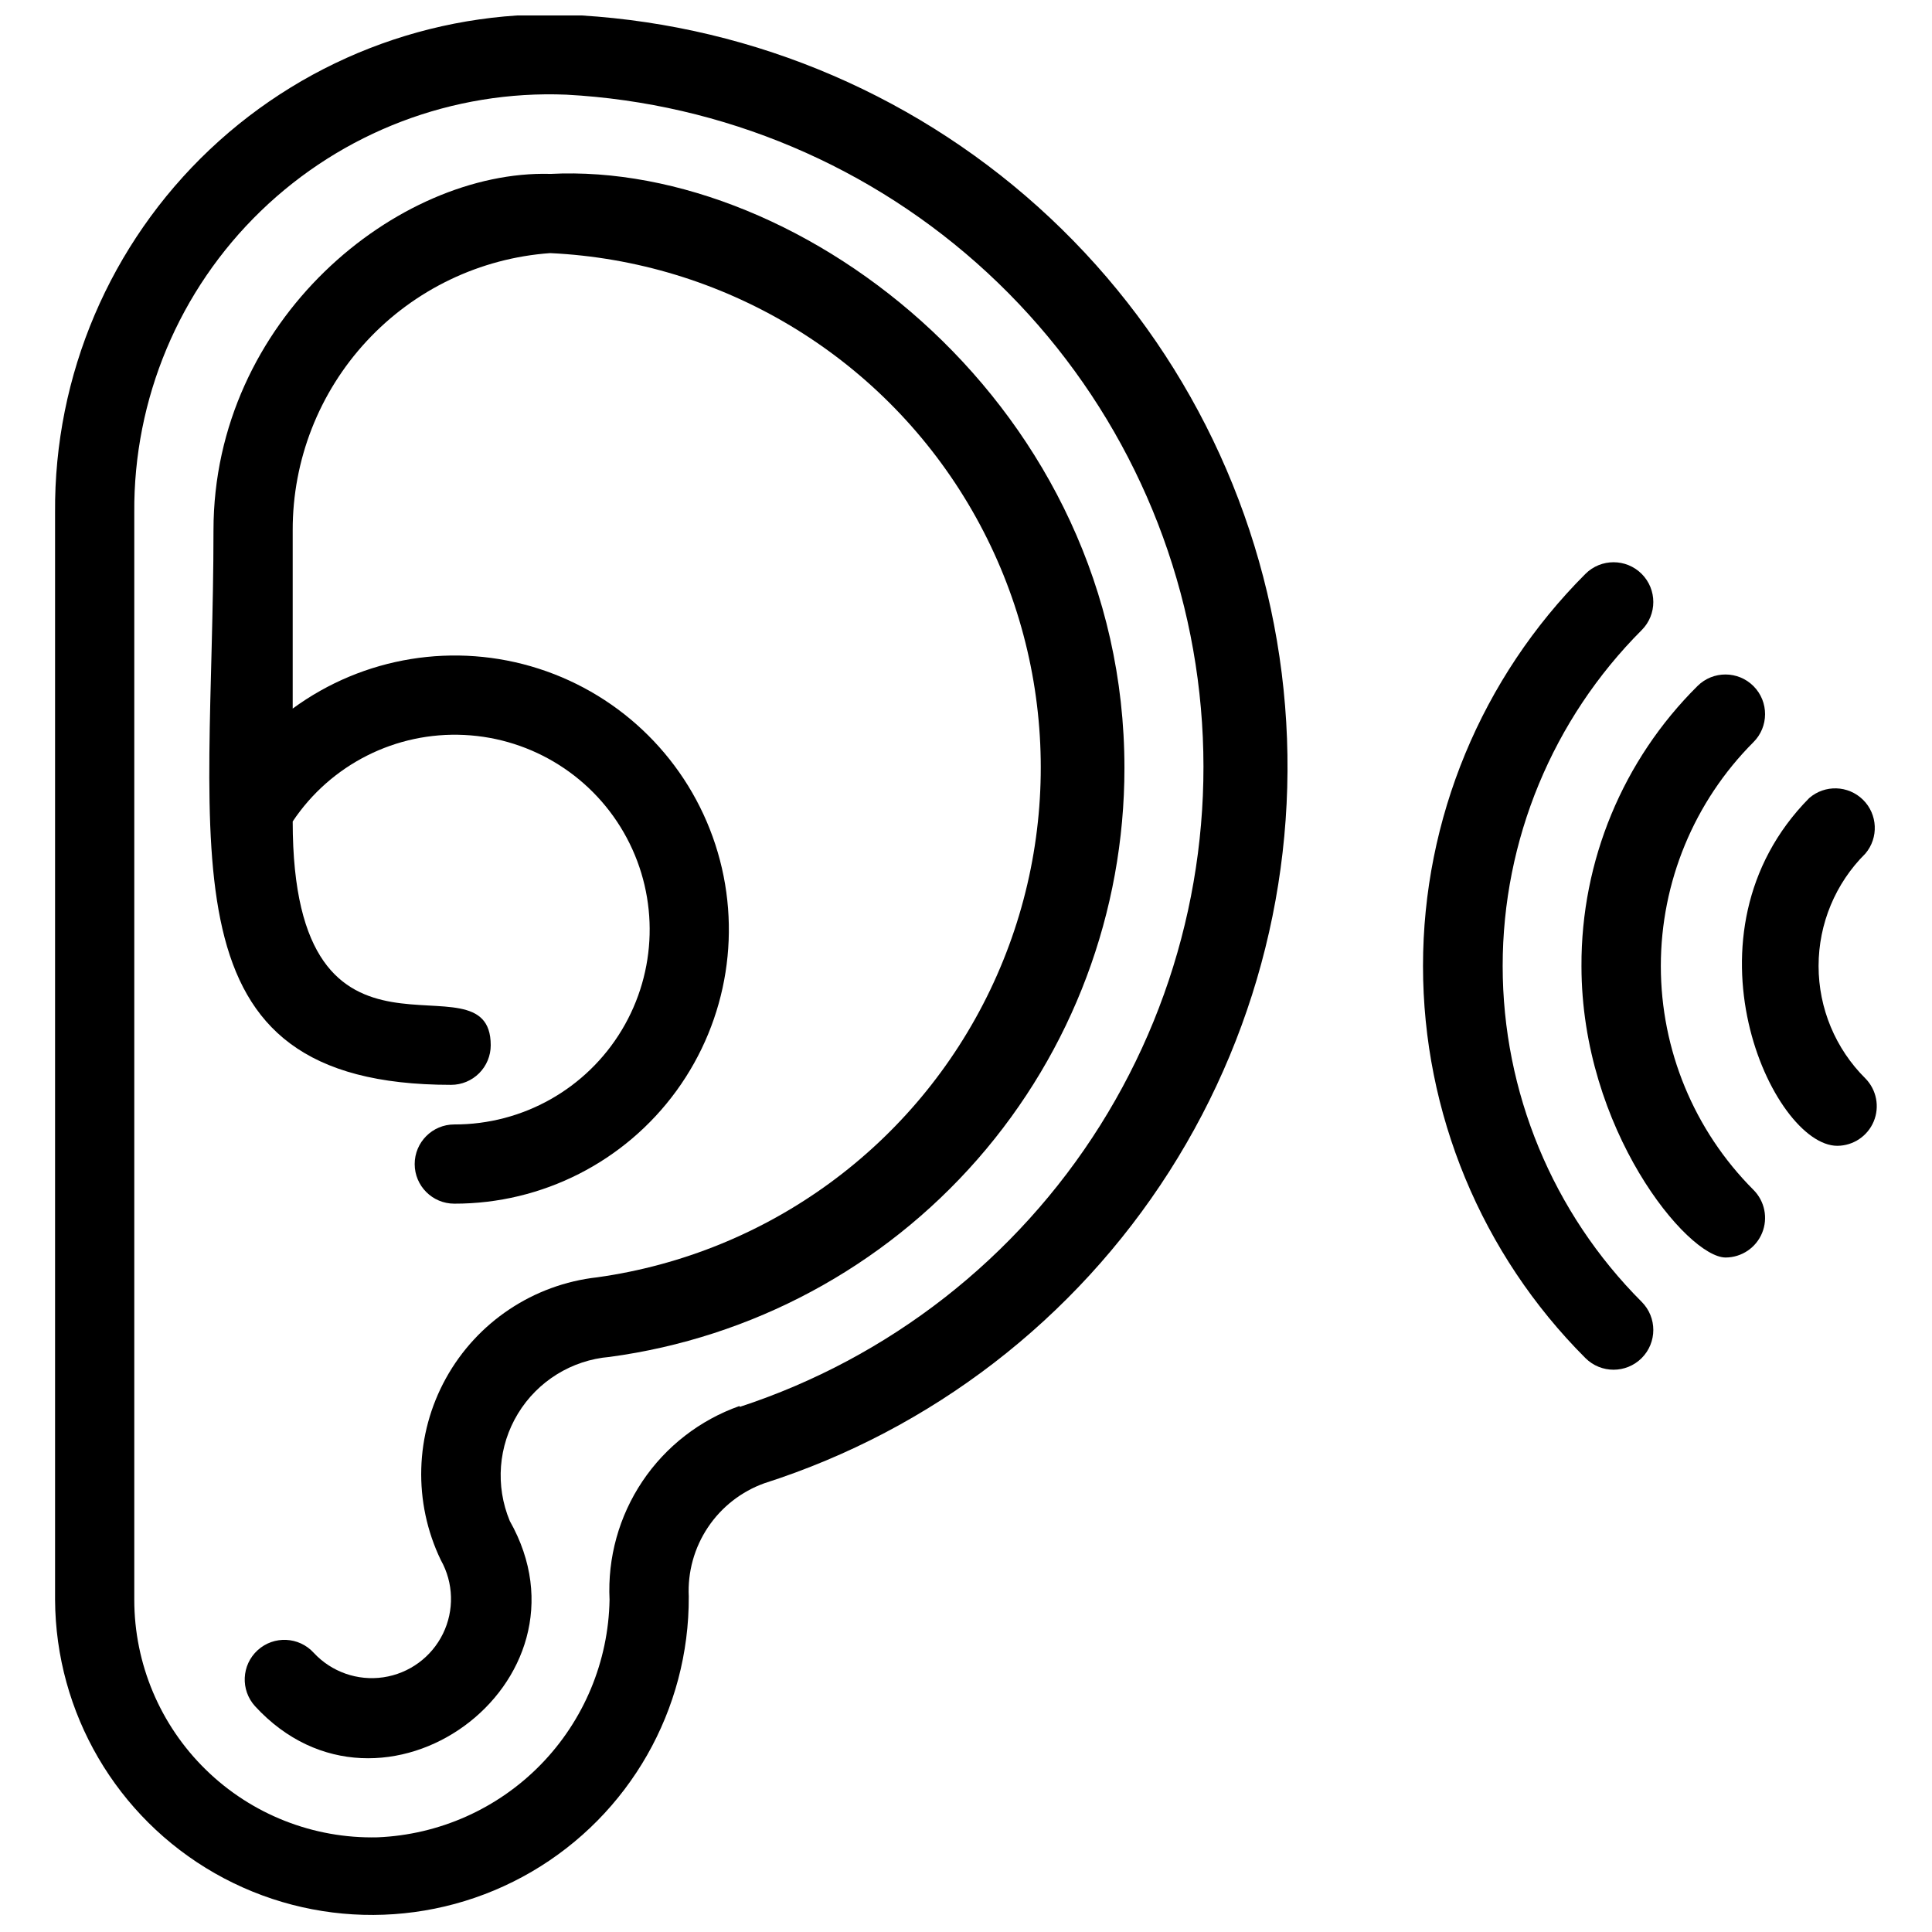
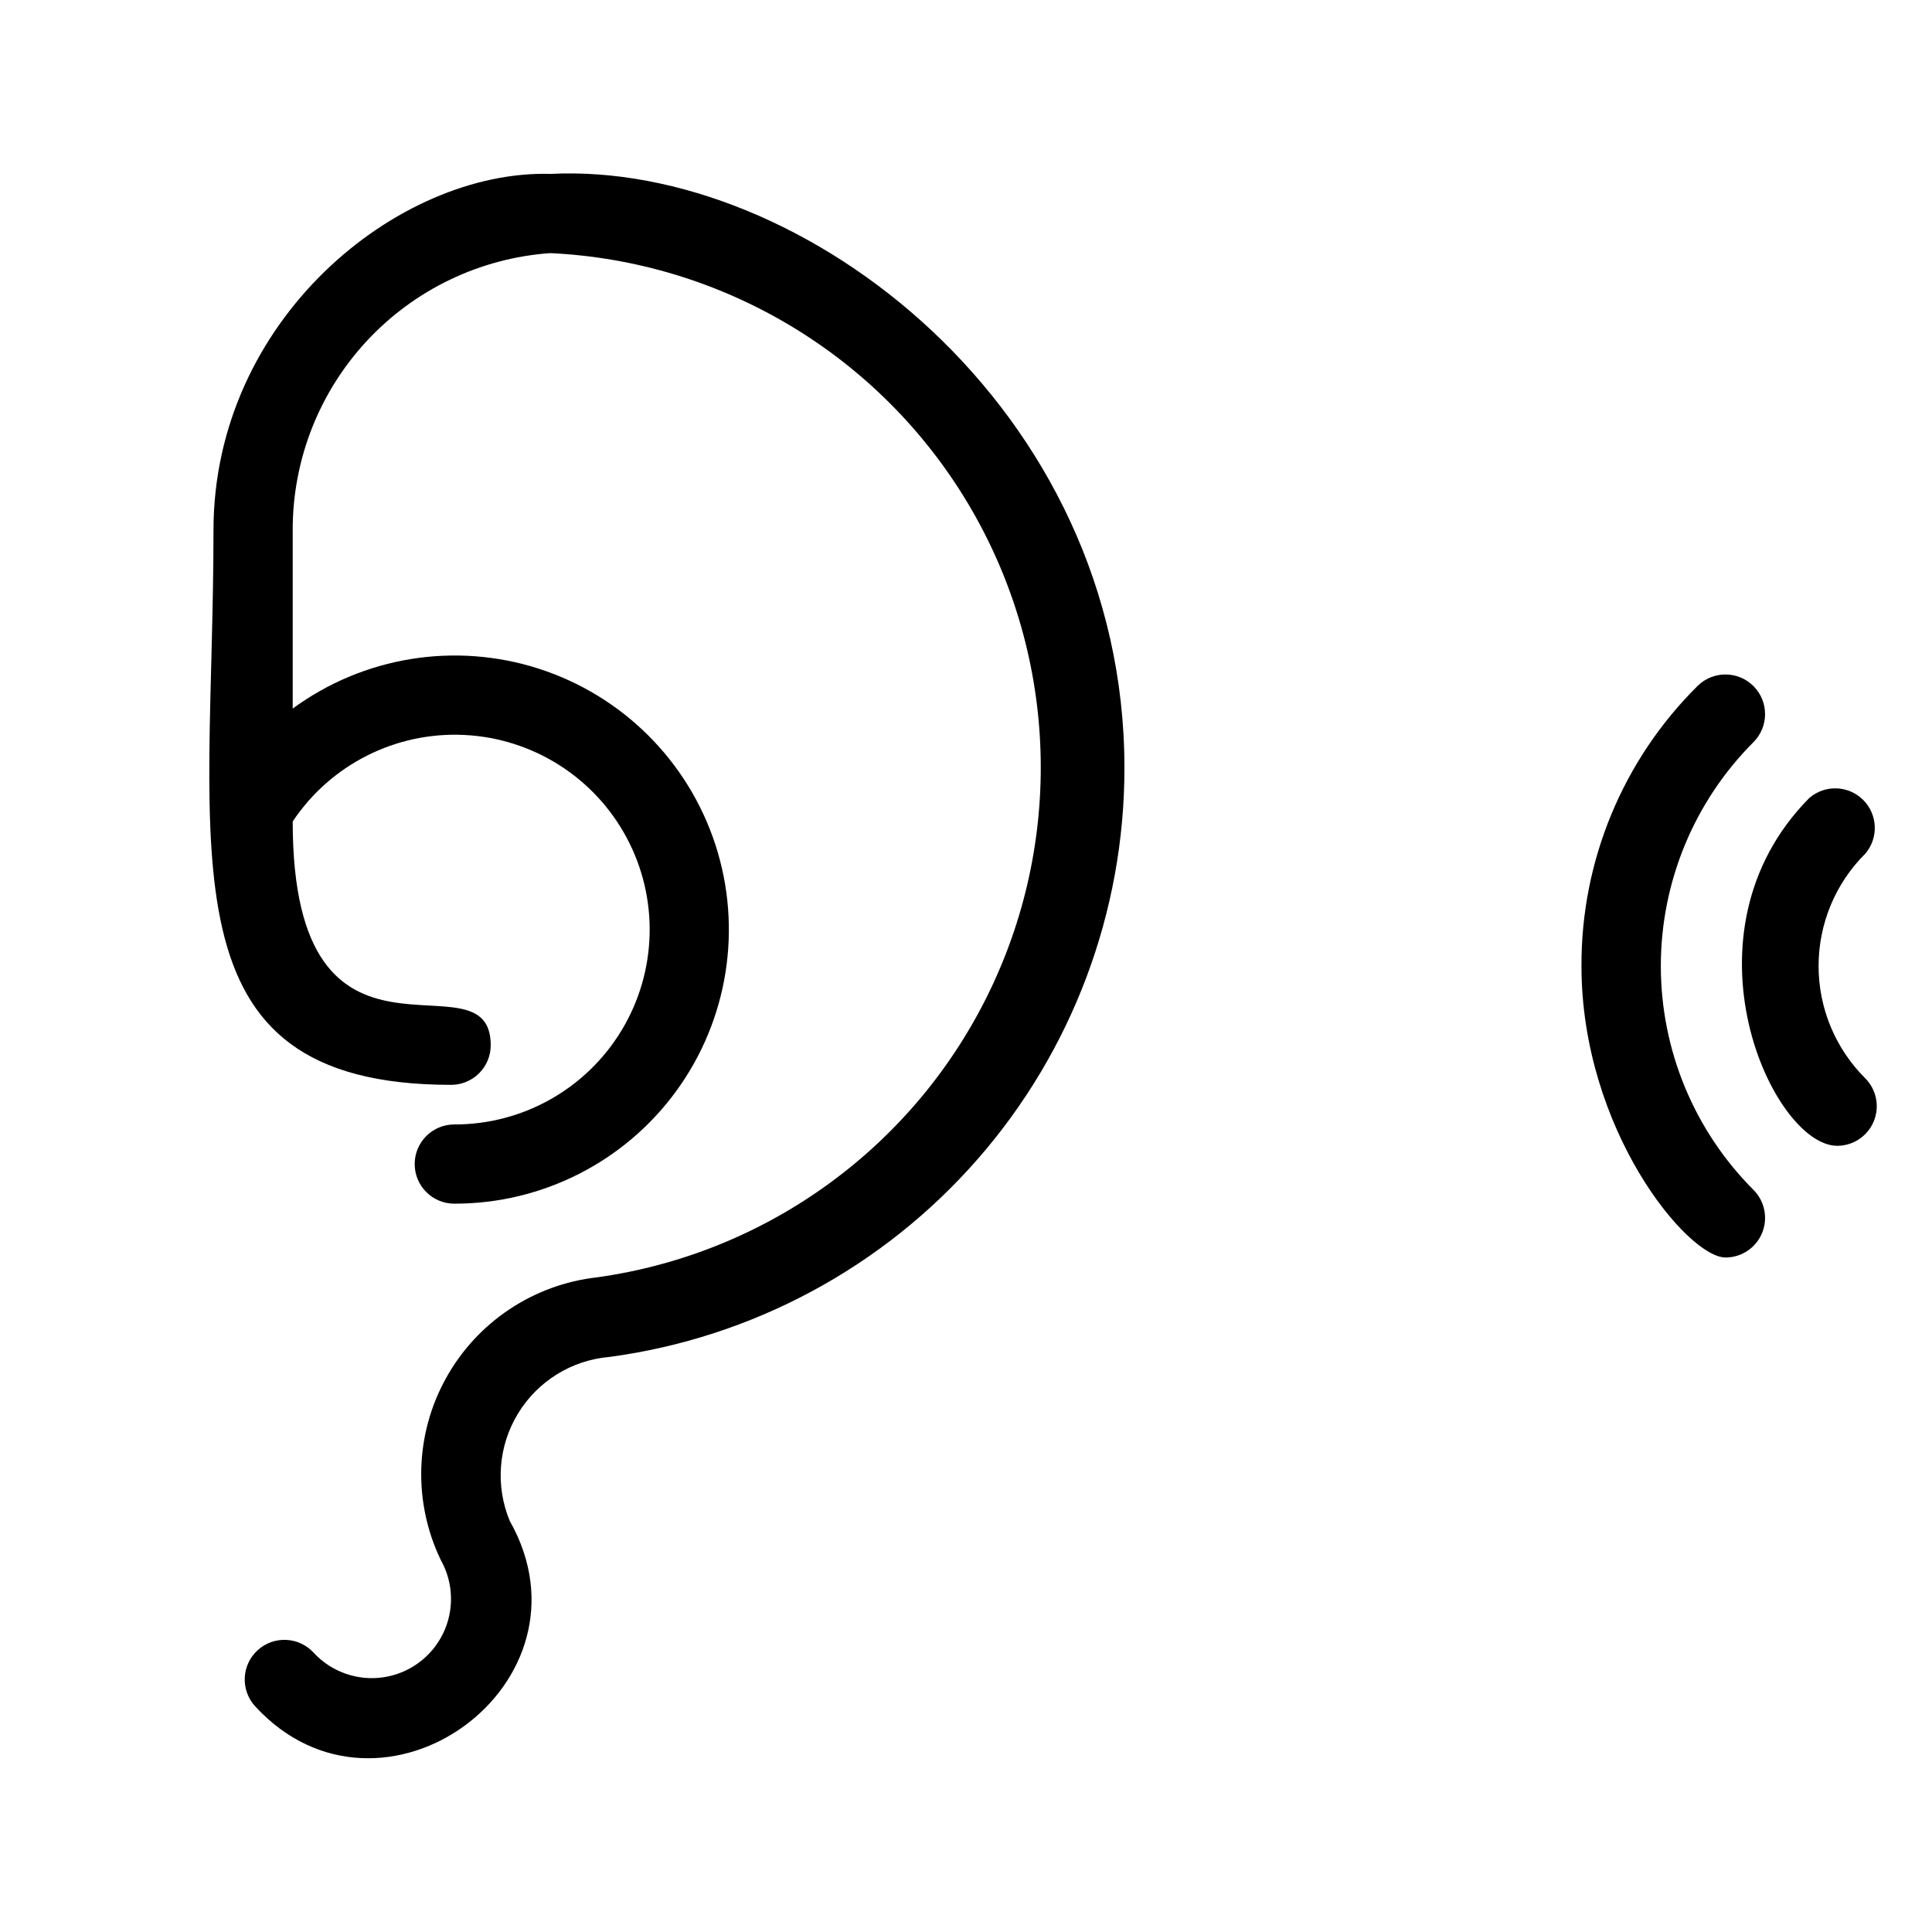
<svg xmlns="http://www.w3.org/2000/svg" width="800px" height="800px" version="1.1" viewBox="144 144 512 512">
  <defs>
    <clipPath id="a">
-       <path d="m158 148.09h328v503.81h-328z" />
-     </clipPath>
+       </clipPath>
  </defs>
  <g clip-path="url(#a)">
    <path d="m297.98 148.09c-36.301-2.332-71.934 10.535-98.371 35.516-26.438 24.984-41.293 59.836-41.016 96.211v288.11c0.148 30 16.293 57.641 42.348 72.512 26.055 14.867 58.062 14.707 83.969-0.422 25.906-15.129 41.77-42.93 41.621-72.93-0.316-6.488 1.461-12.91 5.07-18.312 3.609-5.406 8.859-9.508 14.977-11.703 44.297-14.18 82.242-43.395 107.28-82.594 25.031-39.195 35.578-85.91 29.812-132.06-5.766-46.148-27.48-88.836-61.387-120.67-33.91-31.836-77.879-50.816-124.3-53.66zm41.984 368.52c-10.496 3.715-19.516 10.711-25.719 19.957-6.199 9.25-9.254 20.25-8.707 31.367-0.281 16.363-6.809 32-18.242 43.711-11.434 11.707-26.914 18.598-43.266 19.266-16.957 0.398-33.355-6.062-45.484-17.918-12.129-11.852-18.965-28.098-18.961-45.059v-288.11c-0.227-30.102 11.891-58.98 33.531-79.902 21.637-20.926 50.906-32.066 80.98-30.832 41.562 2.238 81.031 18.934 111.58 47.203 30.551 28.266 50.262 66.32 55.715 107.59 5.457 41.262-3.684 83.133-25.84 118.37-22.156 35.234-55.934 61.613-95.484 74.578z" />
  </g>
  <path d="m289.79 190.08c-40.41-1.051-89.215 38.625-89.215 94.465 0 85.648-14.695 146.95 62.977 146.95 2.781 0 5.453-1.109 7.422-3.074 1.969-1.969 3.074-4.641 3.074-7.422 0-25.926-52.48 15.113-52.48-59.301v-0.004c10.078-15.109 27.355-23.816 45.496-22.922 18.145 0.891 34.48 11.25 43.031 27.273 8.547 16.027 8.047 35.367-1.32 50.93-9.367 15.562-26.219 25.062-44.383 25.016-5.797 0-10.496 4.699-10.496 10.496s4.699 10.496 10.496 10.496c23.289 0.039 45.188-11.09 58.883-29.926 13.695-18.84 17.523-43.105 10.297-65.246-7.227-22.141-24.633-39.473-46.805-46.605-22.172-7.133-46.418-3.199-65.199 10.574v-47.23c-0.047-18.609 6.969-36.547 19.633-50.184 12.66-13.637 30.027-21.961 48.59-23.289 45.684 2.156 87.25 27.055 110.71 66.312 23.457 39.262 25.684 87.664 5.934 128.91-19.754 41.25-58.855 69.859-104.15 76.199-16.918 1.887-31.867 11.859-40.105 26.754s-8.746 32.855-1.355 48.188c3.391 6.027 3.594 13.34 0.547 19.543-3.047 6.207-8.957 10.516-15.801 11.52-6.84 1-13.738-1.43-18.438-6.5-3.914-4.289-10.562-4.594-14.852-0.684-4.289 3.914-4.594 10.562-0.684 14.852 33.48 36.422 91.84-6.086 67.488-49.121h0.004c-3.859-9.285-3.047-19.855 2.184-28.445 5.227-8.59 14.242-14.168 24.266-15.008 37.785-5.082 72.441-23.707 97.539-52.41 25.094-28.703 38.918-65.539 38.91-103.66 0-95.41-85.125-160.91-152.2-157.44z" />
  <path d="m638.36 370.19c3.539-4.191 3.258-10.398-0.648-14.25-3.906-3.848-10.117-4.043-14.254-0.445-35.582 36-9.762 92.156 7.453 92.156h-0.004c4.219-0.02 8.016-2.559 9.645-6.453 1.625-3.891 0.762-8.379-2.191-11.391-7.949-7.883-12.418-18.617-12.418-29.809 0-11.195 4.469-21.926 12.418-29.809z" />
-   <path d="m608.66 340.7c4.113-4.086 4.141-10.734 0.051-14.852-4.086-4.117-10.734-4.141-14.852-0.051-19.781 19.613-30.863 46.348-30.754 74.207 0 43.242 28.023 77.25 38.207 77.25 4.246-0.02 8.062-2.59 9.668-6.519 1.609-3.93 0.691-8.441-2.32-11.43-15.703-15.742-24.523-37.066-24.523-59.301s8.82-43.562 24.523-59.305z" />
-   <path d="m579.06 310.99c4.113-4.117 4.113-10.789 0-14.906-4.117-4.113-10.789-4.113-14.906 0-27.559 27.559-43.043 64.938-43.043 103.91 0 38.973 15.484 76.352 43.043 103.91 4.117 4.113 10.789 4.113 14.906 0 4.113-4.117 4.113-10.789 0-14.906-23.59-23.613-36.836-55.629-36.836-89.004 0-33.379 13.246-65.391 36.836-89.008z" />
+   <path d="m608.66 340.7c4.113-4.086 4.141-10.734 0.051-14.852-4.086-4.117-10.734-4.141-14.852-0.051-19.781 19.613-30.863 46.348-30.754 74.207 0 43.242 28.023 77.25 38.207 77.25 4.246-0.02 8.062-2.59 9.668-6.519 1.609-3.93 0.691-8.441-2.32-11.43-15.703-15.742-24.523-37.066-24.523-59.301s8.82-43.562 24.523-59.305" />
</svg>